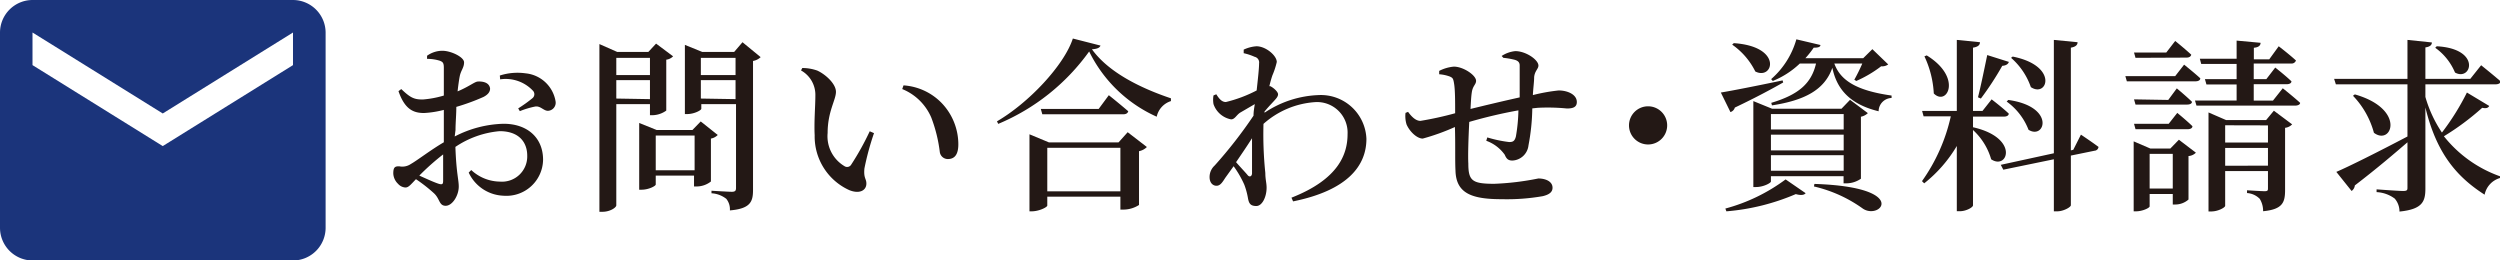
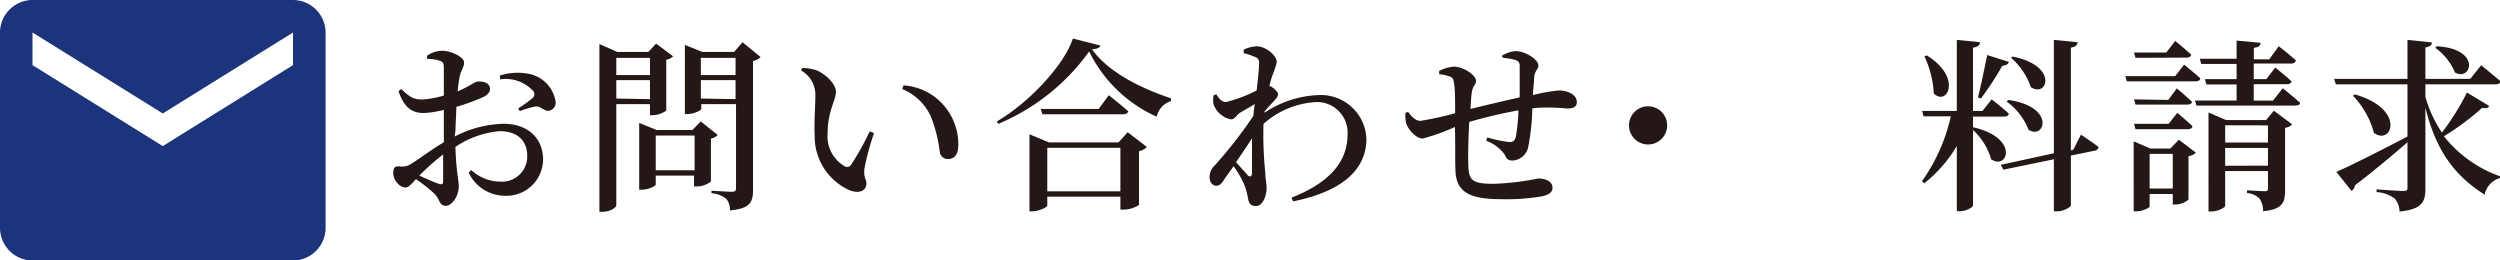
<svg xmlns="http://www.w3.org/2000/svg" viewBox="0 0 216.13 22.52">
  <defs>
    <style>.cls-1{fill:#231815;}.cls-2{fill:#1b347b;}</style>
  </defs>
  <title>contact_header</title>
  <g id="レイヤー_2" data-name="レイヤー 2">
    <g id="レイヤー_1-2" data-name="レイヤー 1">
      <path class="cls-1" d="M39.31,11.8a9.65,9.65,0,0,1,4.23-1.1c2,0,3.41,1.16,3.41,3.12a3.17,3.17,0,0,1-3.43,3.1,3.46,3.46,0,0,1-3-2l.22-.22a3.69,3.69,0,0,0,2.48,1,2.18,2.18,0,0,0,2.36-2.24c0-1.14-.69-2.12-2.39-2.12a8.08,8.08,0,0,0-3.82,1.36c.08,2.28.29,2.82.29,3.43,0,.77-.55,1.66-1.13,1.66s-.49-.59-1-1.07a13.2,13.2,0,0,0-1.57-1.23c-.46.48-.64.72-.91.72a.92.92,0,0,1-.64-.32A1.31,1.31,0,0,1,34,15c0-.51.12-.64.53-.62a1.31,1.31,0,0,0,1-.21c.52-.29,1.74-1.23,2.84-1.87V9.5a8.35,8.35,0,0,1-1.71.27c-.89,0-1.66-.29-2.21-1.89l.24-.18c.79.75,1.11.91,1.88.9a8.62,8.62,0,0,0,1.8-.34c0-1,0-2,0-2.41s-.09-.5-.35-.6a3.61,3.61,0,0,0-1.1-.16l0-.27a2.27,2.27,0,0,1,1.33-.43c.73,0,1.87.54,1.87,1s-.26.67-.37,1.18c-.06.3-.13.77-.19,1.33,1-.42,1.47-.83,1.74-.85s1,0,1.07.61c0,.29-.2.53-.57.72a18.4,18.4,0,0,1-2.35.86c0,.68-.07,1.38-.07,2Zm-1,1.55a20.47,20.47,0,0,0-2.06,1.83c.56.25,1.18.54,1.62.69s.44,0,.44-.32Zm4.9-6.82a5,5,0,0,1,2.23-.19,2.91,2.91,0,0,1,2.59,2.42.7.7,0,0,1-.66.82c-.38,0-.64-.44-1.1-.37a7.39,7.39,0,0,0-1.33.4l-.14-.24a11.9,11.9,0,0,0,1.23-.88.44.44,0,0,0,.06-.63,3.24,3.24,0,0,0-2.85-1Z" />
      <path class="cls-1" d="M53.28,9v8.75c0,.19-.53.56-1.2.56h-.26V3.81l1.54.68h2.69l.67-.72,1.47,1.1a1,1,0,0,1-.59.29v4.4a2.11,2.11,0,0,1-1.18.4h-.23V9Zm0-4V6.49h2.91V5Zm2.91,3.57V6.93H53.28V8.52Zm5.86,3.1a1.11,1.11,0,0,1-.59.31v3.71a2,2,0,0,1-1.2.43H60v-.94H56.69v.77c0,.13-.61.45-1.22.45h-.21V10.63l1.51.61h3.09l.72-.74Zm-2,3.05v-3H56.69v3Zm5.71-9.78a1.27,1.27,0,0,1-.66.33V16.43c0,1-.22,1.61-2,1.76a1.44,1.44,0,0,0-.31-1,2.27,2.27,0,0,0-1.28-.48v-.22s1.46.09,1.76.09.36-.11.36-.33V9h-3v.4c0,.13-.61.46-1.21.46h-.21V3.88l1.5.61h2.76l.72-.84ZM60.59,5V6.49h3V5Zm3,3.57V6.93h-3V8.52Z" />
      <path class="cls-1" d="M70.49,8.26a2.41,2.41,0,0,0-1.24-2.17l.11-.21a3.84,3.84,0,0,1,1.29.22c.71.32,1.62,1.14,1.62,1.84s-.72,1.7-.72,3.56A3,3,0,0,0,73,14.36a.41.41,0,0,0,.59-.13,23.54,23.54,0,0,0,1.6-2.88l.37.16a23.09,23.09,0,0,0-.83,3.06c-.08.85.17.86.17,1.3,0,.6-.6.92-1.47.57a5.09,5.09,0,0,1-3-4.74C70.37,10.49,70.49,9.21,70.49,8.26ZM78,7.7l.11-.32a5.06,5.06,0,0,1,3.33,1.56,5.17,5.17,0,0,1,1.41,3.53c0,.85-.29,1.28-.91,1.28a.7.7,0,0,1-.69-.59,12.59,12.59,0,0,0-.74-3A4.62,4.62,0,0,0,78,7.7Z" />
-       <path class="cls-1" d="M95.14,3.94c-.07.19-.28.29-.74.32,1.44,2,4.21,3.36,6.83,4.24v.24A1.81,1.81,0,0,0,100,10.09a11.92,11.92,0,0,1-5.84-5.64,18.41,18.41,0,0,1-7.86,6.26l-.11-.22c2.75-1.6,5.81-4.85,6.56-7.16Zm2.35,7.49,1.66,1.28a1.33,1.33,0,0,1-.68.36v4.65a2.51,2.51,0,0,1-1.33.4h-.28V17H90.54v.77c0,.14-.7.5-1.36.5H89V11.61l1.68.7H96.7Zm-1.63-3.2s1,.8,1.68,1.39c-.05.18-.21.26-.43.26h-7l-.13-.46h5Zm1,8.31V12.78H90.54v3.76Z" />
+       <path class="cls-1" d="M95.14,3.94c-.07.19-.28.29-.74.32,1.44,2,4.21,3.36,6.83,4.24v.24A1.81,1.81,0,0,0,100,10.09a11.92,11.92,0,0,1-5.84-5.64,18.41,18.41,0,0,1-7.86,6.26l-.11-.22c2.75-1.6,5.81-4.85,6.56-7.16Zm2.35,7.49,1.66,1.28a1.33,1.33,0,0,1-.68.36v4.65a2.51,2.51,0,0,1-1.33.4h-.28V17H90.54v.77c0,.14-.7.5-1.36.5H89V11.61l1.68.7H96.7Zm-1.63-3.2s1,.8,1.68,1.39c-.05.18-.21.26-.43.26h-7l-.13-.46h5Zm1,8.31V12.78H90.54v3.76" />
      <path class="cls-1" d="M109.33,9.74A8.94,8.94,0,0,1,114,8.22,3.94,3.94,0,0,1,118.13,12c0,2.31-1.6,4.45-6.34,5.41l-.14-.32c4.08-1.6,4.85-3.77,4.85-5.5a2.64,2.64,0,0,0-2.82-2.76,7.44,7.44,0,0,0-4.45,1.88,32.64,32.64,0,0,0,.16,4.25c0,.55.11.85.11,1.27,0,.77-.37,1.58-.89,1.58s-.64-.24-.72-.67a6.31,6.31,0,0,0-.32-1.18,8.74,8.74,0,0,0-.92-1.59l-.72,1c-.24.37-.43.69-.76.69s-.6-.27-.6-.75a1.35,1.35,0,0,1,.44-1A38.91,38.91,0,0,0,108.37,10c0-.35.06-.68.11-1l-1.27.74c-.33.22-.46.58-.78.58A2,2,0,0,1,104.91,9a2.13,2.13,0,0,1,0-.75l.24-.1c.27.43.5.67.83.67a11.62,11.62,0,0,0,2.66-1c.11-1,.21-1.91.21-2.34a.5.5,0,0,0-.39-.57,4.63,4.63,0,0,0-.94-.31V4.29A3.11,3.11,0,0,1,108.62,4c.82,0,1.76.81,1.76,1.36A6.66,6.66,0,0,1,110,6.52a9.54,9.54,0,0,0-.26.93l.08,0c.32.16.67.5.67.7s-.16.37-.38.61-.53.56-.8.9ZM108.24,15c0-.63,0-1.83,0-3.05-.43.68-.91,1.38-1.38,2.07.39.45.85.93,1,1.12S108.22,15.27,108.24,15Z" />
      <path class="cls-1" d="M129.82,4.84A2.6,2.6,0,0,1,131,4.42c.92,0,2,.75,2,1.25,0,.29-.32.46-.37,1,0,.42-.08.94-.11,1.55a15.63,15.63,0,0,1,2.23-.4c.75,0,1.57.34,1.57,1,0,.43-.31.56-.85.56a16.77,16.77,0,0,0-2.53-.06l-.47.05a18.34,18.34,0,0,1-.33,3.2,1.47,1.47,0,0,1-1.38,1.31c-.34,0-.51-.11-.67-.5a3.35,3.35,0,0,0-1.6-1.21l.09-.29a10.9,10.9,0,0,0,1.89.4c.29,0,.47-.05.58-.47a14.58,14.58,0,0,0,.22-2.27,41.31,41.31,0,0,0-4.25,1c-.07,1.38-.12,2.89-.08,3.59,0,1.5.33,1.76,2.25,1.76a23.51,23.51,0,0,0,3.8-.46c.62,0,1.23.25,1.23.8,0,.36-.26.59-.85.73a18,18,0,0,1-3.54.26c-2.54,0-3.95-.47-4-2.47-.05-.89,0-2.32-.05-3.77a18.86,18.86,0,0,1-2.78,1c-.5,0-1.13-.6-1.4-1.22a2.44,2.44,0,0,1-.09-1l.22-.09c.31.43.67.78,1.07.78a28.47,28.47,0,0,0,3-.66c0-1,0-1.93-.08-2.48s-.13-.57-.37-.69a3.33,3.33,0,0,0-.93-.2l0-.29a3.4,3.4,0,0,1,1.27-.37c.81,0,1.92.74,1.92,1.23,0,.32-.29.42-.37,1-.05.31-.08.82-.11,1.43,1.17-.29,2.94-.71,4.25-1,0-.91,0-2.11,0-2.76,0-.28-.16-.42-.47-.5a6.51,6.51,0,0,0-.94-.16Z" />
      <path class="cls-1" d="M142.48,12.49a1.65,1.65,0,1,1,1.65-1.65A1.65,1.65,0,0,1,142.48,12.49Z" />
-       <path class="cls-1" d="M154.16,7.13c-.91.52-2.27,1.26-4.18,2.17a.57.57,0,0,1-.38.39L148.77,8c.92-.15,3.12-.58,5.34-1.05Zm-5,10.9a15.43,15.43,0,0,0,5.21-2.52l1.73,1.19c-.11.16-.4.21-.85.08a19.14,19.14,0,0,1-6,1.49Zm.73-14.3c4.28.29,3.41,3.24,1.86,2.45a6.13,6.13,0,0,0-2-2.32Zm9.49,12.12v-.62H153.1v.46c0,.13-.65.48-1.28.48h-.24V8.74l1.62.66h6l.74-.77,1.54,1.15a1.19,1.19,0,0,1-.6.31v5.36a2.22,2.22,0,0,1-1.26.4Zm-.8-10.36c.5,1.4,1.81,2.33,4.95,2.77l0,.21a1.16,1.16,0,0,0-1.12,1.15c-2.67-.65-3.65-2.09-4-3.76-.67,1.92-2.42,2.82-5.22,3.25l-.06-.22c2.37-.71,3.47-1.68,3.87-3.4H155.6A7.4,7.4,0,0,1,153.26,7l-.14-.16A7.15,7.15,0,0,0,155.3,3.4l2.08.49c0,.16-.18.24-.58.23a8.43,8.43,0,0,1-.72.91h5l.79-.78,1.37,1.32a.88.88,0,0,1-.61.16A10.38,10.38,0,0,1,160.48,7l-.17-.11A14.61,14.61,0,0,0,161,5.49ZM153.1,9.86v1.33h6.29V9.86Zm6.29,1.78H153.1V13h6.29Zm0,3.12V13.42H153.1v1.34Zm-2.53,1.14c8.31.27,5.7,3.17,4.18,2.13a11.79,11.79,0,0,0-4.22-1.91Z" />
      <path class="cls-1" d="M170.57,11c4.05.92,3,3.74,1.57,2.77a5.48,5.48,0,0,0-1.57-2.53v6.51c0,.18-.6.51-1.13.51h-.27V12.62a11.73,11.73,0,0,1-2.82,3.23l-.19-.19a15.41,15.41,0,0,0,2.49-5.6H166.3l-.13-.47h3V3.45l2,.2c0,.24-.16.4-.6.47V9.59h.82l.79-1s.92.7,1.48,1.23c0,.18-.19.26-.41.26h-2.68Zm-4-6.21c3.13,1.93,1.74,4.43.61,3.29a8.54,8.54,0,0,0-.81-3.21ZM171,8.41c.24-.93.54-2.4.8-3.65l1.87.59c-.05.18-.24.32-.57.34a26.14,26.14,0,0,1-1.85,2.83Zm8.9,3.23s.93.62,1.52,1.06a.36.36,0,0,1-.34.33l-2.05.42v4.29c0,.17-.64.53-1.18.53h-.29v-4.5l-4.37.9-.22-.42,4.59-1V3.45l2.05.2c0,.23-.16.4-.58.47V13l.21-.05Zm-6.28-3c4.12.58,3.17,3.47,1.75,2.58a5.41,5.41,0,0,0-1.89-2.44ZM174,4.89c4,.8,3,3.6,1.57,2.64A5.92,5.92,0,0,0,173.86,5Z" />
      <path class="cls-1" d="M188.82,5.59s.88.7,1.4,1.18c0,.18-.2.26-.41.26h-5.94l-.13-.45h4.31ZM184.62,5l-.13-.46h2.79l.77-1s.88.71,1.39,1.19c-.05.17-.19.25-.42.25Zm2.83,3.64.74-1s.82.68,1.31,1.16c0,.16-.19.24-.41.24h-4.47l-.13-.45Zm-2.83,2.53-.13-.47h3l.74-.94s.82.67,1.31,1.15c0,.18-.19.26-.41.26Zm3.75.91,1.47,1.12a1,1,0,0,1-.64.29v3.76a1.73,1.73,0,0,1-1.14.43h-.22v-.91h-2v1.07c0,.13-.6.43-1.19.43h-.19V12.22l1.44.62h1.73Zm-.53,4.22v-3h-2v3Zm9.51-8.67s.93.74,1.5,1.26c0,.16-.21.24-.43.24h-8.53l-.13-.44h3.6V7.3h-2.61l-.13-.46h2.74V5.53H190.3l-.12-.45h3.18V3.51l2.07.19c0,.23-.16.39-.58.43v1h1.33L197,4s.94.72,1.49,1.23a.39.39,0,0,1-.42.26h-3.23V6.84h1.09l.77-1s.88.69,1.4,1.19c0,.17-.19.25-.41.25h-2.85V8.7h1.66Zm-.77,1.94,1.58,1.18a1,1,0,0,1-.61.3v5.37c0,1.07-.2,1.68-1.9,1.84a2,2,0,0,0-.29-1.07,1.7,1.7,0,0,0-1.1-.5v-.24s1.23.08,1.52.08.29-.08.29-.29V14.79h-3.7v3c0,.15-.61.49-1.2.49h-.24V9.72l1.52.66h3.46Zm-4.21,1.26v1.49h3.7V10.84Zm3.7,3.49V12.79h-3.7v1.54Z" />
      <path class="cls-1" d="M215.2,9.16c-.09.16-.24.24-.61.16a22.23,22.23,0,0,1-3.31,2.46,10.79,10.79,0,0,0,4.85,3.46l0,.15a1.89,1.89,0,0,0-1.33,1.44c-2.41-1.54-4.16-3.57-5.12-7.54v7c0,1.13-.25,1.8-2.24,2a1.7,1.7,0,0,0-.41-1.12,2.85,2.85,0,0,0-1.57-.56v-.24s1.89.14,2.29.14.38-.11.38-.35V12.3c-1.09.94-2.58,2.22-4.55,3.73a.66.66,0,0,1-.28.48l-1.32-1.65c1.06-.45,3.56-1.7,6.15-3.06V7.29h-6.19l-.15-.47h6.34V3.45l2.11.22c0,.22-.16.37-.56.43V6.82h3.88l.94-1.18s1,.8,1.68,1.39c0,.18-.21.26-.43.26h-6.07V8.38a10.85,10.85,0,0,0,1.43,3.08A21,21,0,0,0,213.27,8Zm-11.62-1c4.47,1.28,3.19,4.48,1.65,3.32a7.38,7.38,0,0,0-1.81-3.2ZM210.66,4c3.9.21,3,3.07,1.58,2.27a5,5,0,0,0-1.71-2.14Z" />
      <path class="cls-2" d="M25.33,0H2.81A2.82,2.82,0,0,0,0,2.81V19.7a2.83,2.83,0,0,0,2.81,2.82H25.33a2.83,2.83,0,0,0,2.82-2.82V2.81A2.83,2.83,0,0,0,25.33,0Zm0,5.63-11.26,7-11.26-7V2.81l11.26,7,11.26-7Z" />
    </g>
  </g>
</svg>